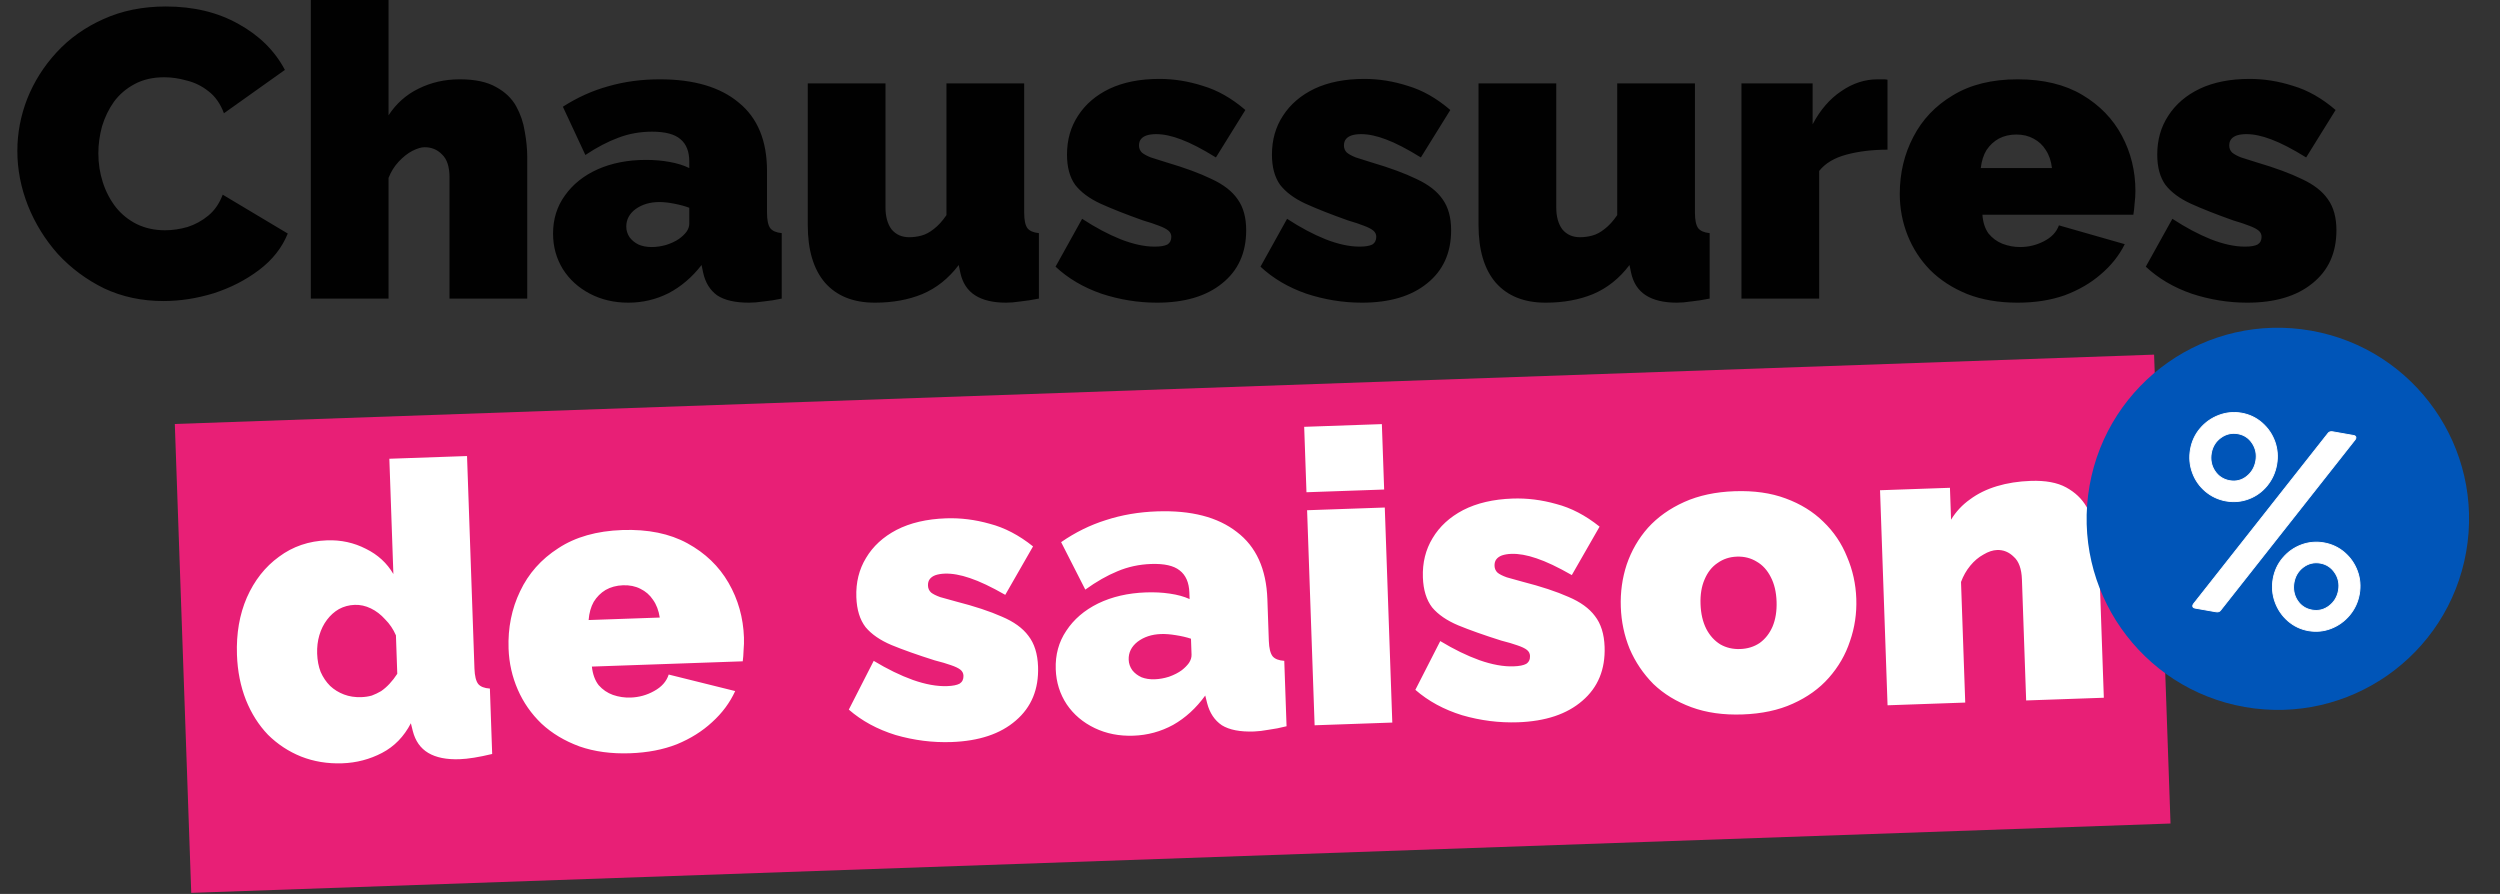
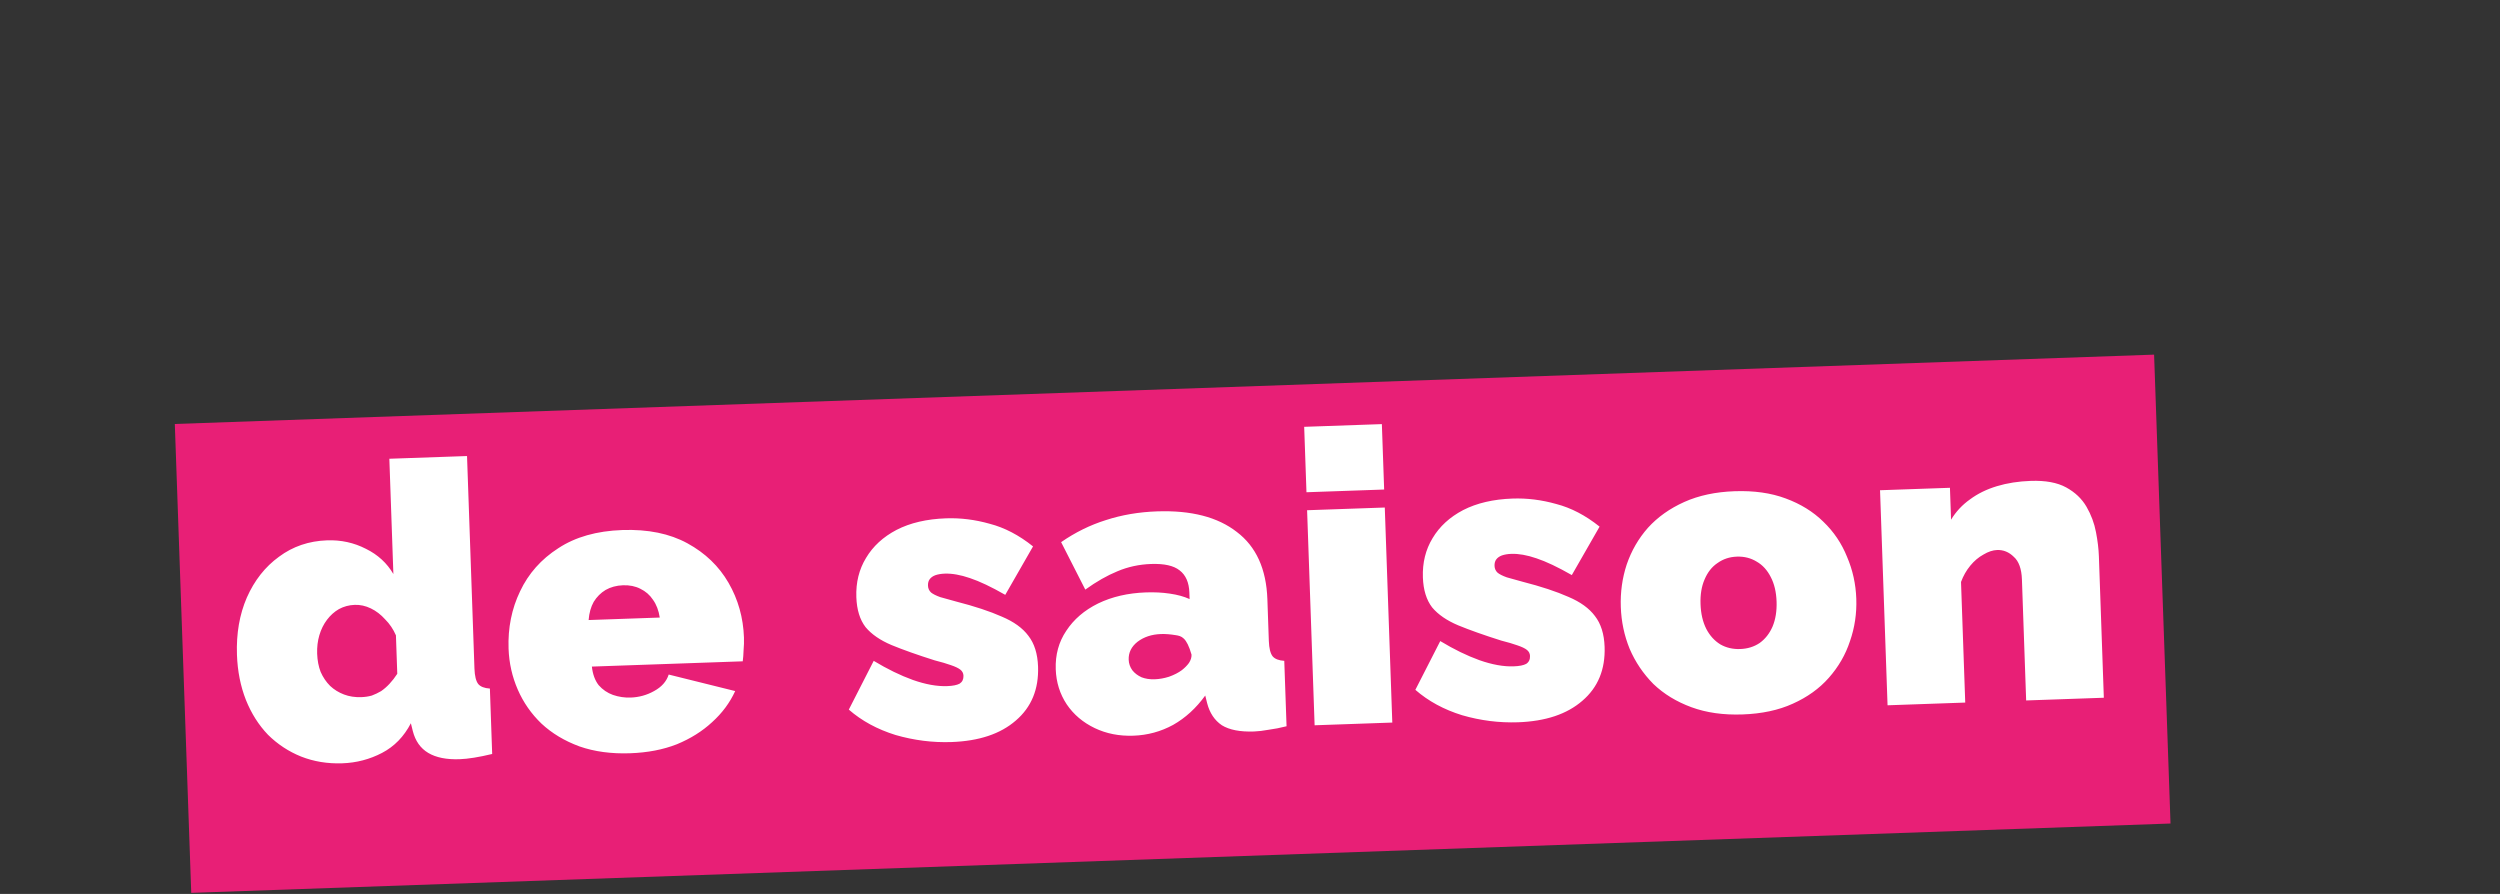
<svg xmlns="http://www.w3.org/2000/svg" width="330" height="118" viewBox="0 0 330 118" fill="none">
  <rect x="0" y="0" width="330" height="118" fill="#333333" stroke="none" />
  <rect width="261.526" height="61.955" transform="matrix(0.999 -0.035 0.035 0.999 23.076 55.965)" fill="#E81F76" />
-   <path d="M31.279 86.436C31.181 83.63 31.616 81.111 32.582 78.88C33.584 76.612 34.998 74.816 36.825 73.491C38.65 72.13 40.768 71.408 43.179 71.324C45.014 71.26 46.72 71.633 48.297 72.442C49.873 73.216 51.083 74.326 51.926 75.774L51.394 60.555L61.648 60.197L62.628 88.26C62.662 89.231 62.83 89.91 63.132 90.296C63.432 90.645 63.943 90.844 64.665 90.891L64.967 99.525C63.217 99.947 61.784 100.177 60.669 100.216C58.942 100.276 57.563 100 56.533 99.387C55.503 98.775 54.821 97.808 54.487 96.487L54.235 95.469C53.324 97.23 52.055 98.535 50.427 99.384C48.8 100.234 47.051 100.691 45.18 100.756C43.237 100.824 41.426 100.527 39.746 99.865C38.101 99.202 36.645 98.244 35.377 96.992C34.143 95.702 33.171 94.169 32.46 92.393C31.748 90.58 31.355 88.595 31.279 86.436ZM52.44 88.94L52.263 83.867C51.91 83.051 51.435 82.347 50.838 81.755C50.276 81.127 49.646 80.644 48.95 80.308C48.254 79.972 47.546 79.817 46.827 79.842C46.071 79.868 45.375 80.055 44.739 80.401C44.139 80.746 43.615 81.215 43.167 81.807C42.719 82.399 42.383 83.077 42.157 83.841C41.932 84.606 41.834 85.419 41.864 86.283C41.896 87.183 42.05 87.988 42.327 88.698C42.64 89.408 43.058 90.024 43.581 90.546C44.102 91.032 44.709 91.407 45.403 91.671C46.096 91.935 46.857 92.052 47.685 92.023C48.188 92.006 48.654 91.936 49.082 91.813C49.509 91.654 49.916 91.459 50.304 91.23C50.691 90.964 51.059 90.645 51.406 90.273C51.788 89.863 52.132 89.419 52.44 88.94ZM83.175 99.43C80.692 99.517 78.467 99.216 76.498 98.529C74.527 97.805 72.853 96.801 71.475 95.516C70.133 94.23 69.091 92.736 68.347 91.032C67.603 89.329 67.198 87.524 67.131 85.618C67.035 82.883 67.541 80.362 68.65 78.054C69.756 75.71 71.437 73.814 73.692 72.367C75.946 70.883 78.763 70.082 82.145 69.964C85.527 69.846 88.393 70.431 90.744 71.718C93.094 73.004 94.902 74.742 96.167 76.932C97.432 79.121 98.111 81.529 98.203 84.155C98.222 84.695 98.205 85.254 98.153 85.832C98.136 86.373 98.099 86.86 98.042 87.294L78.128 87.989C78.236 88.994 78.534 89.812 79.025 90.444C79.55 91.038 80.177 91.466 80.907 91.729C81.672 91.99 82.451 92.107 83.242 92.079C84.358 92.041 85.392 91.752 86.346 91.215C87.336 90.676 87.977 89.951 88.269 89.04L97.045 91.22C96.342 92.757 95.327 94.125 94 95.324C92.709 96.522 91.158 97.495 89.347 98.242C87.535 98.954 85.478 99.35 83.175 99.43ZM77.698 81.845L87.088 81.517C86.947 80.585 86.65 79.803 86.195 79.171C85.777 78.537 85.22 78.052 84.523 77.716C83.863 77.379 83.102 77.225 82.238 77.255C81.374 77.286 80.607 77.493 79.936 77.876C79.301 78.259 78.779 78.781 78.37 79.444C77.997 80.105 77.773 80.906 77.698 81.845ZM125.592 97.95C123.11 98.037 120.65 97.726 118.211 97.019C115.808 96.274 113.752 95.157 112.043 93.668L115.33 87.232C117.133 88.321 118.855 89.162 120.497 89.753C122.175 90.343 123.679 90.614 125.01 90.568C125.766 90.542 126.32 90.432 126.674 90.24C127.026 90.011 127.194 89.663 127.178 89.196C127.166 88.872 127.031 88.606 126.772 88.399C126.512 88.192 126.091 87.991 125.508 87.795C124.96 87.598 124.251 87.388 123.378 87.167C121.12 86.453 119.223 85.781 117.688 85.15C116.19 84.518 115.045 83.729 114.256 82.784C113.501 81.802 113.095 80.483 113.037 78.828C112.969 76.886 113.395 75.16 114.315 73.651C115.233 72.106 116.577 70.87 118.346 69.944C120.151 69.016 122.33 68.508 124.885 68.419C126.791 68.352 128.709 68.592 130.637 69.137C132.6 69.645 134.508 70.641 136.361 72.125L132.694 78.521C130.856 77.468 129.3 76.73 128.024 76.306C126.784 75.881 125.679 75.686 124.707 75.719C124.24 75.736 123.828 75.804 123.472 75.925C123.152 76.044 122.906 76.215 122.733 76.437C122.561 76.659 122.481 76.95 122.494 77.31C122.506 77.669 122.643 77.971 122.903 78.214C123.163 78.421 123.566 78.623 124.113 78.82C124.659 78.981 125.35 79.173 126.187 79.396C128.658 80.03 130.681 80.698 132.254 81.4C133.827 82.065 134.991 82.907 135.747 83.925C136.539 84.942 136.964 86.296 137.023 87.987C137.128 90.974 136.148 93.349 134.085 95.114C132.057 96.878 129.226 97.823 125.592 97.95ZM139.358 88.338C139.291 86.431 139.754 84.74 140.747 83.265C141.739 81.753 143.138 80.552 144.944 79.66C146.786 78.767 148.894 78.28 151.269 78.197C152.384 78.158 153.431 78.211 154.408 78.357C155.422 78.502 156.295 78.742 157.027 79.076L156.997 78.213C156.95 76.882 156.52 75.906 155.706 75.286C154.928 74.665 153.675 74.385 151.948 74.445C150.365 74.5 148.882 74.822 147.497 75.41C146.148 75.962 144.735 76.768 143.259 77.828L140.068 71.563C141.932 70.273 143.898 69.304 145.964 68.656C148.066 67.97 150.322 67.585 152.732 67.501C157.229 67.344 160.737 68.249 163.255 70.214C165.808 72.142 167.155 75.103 167.294 79.096L167.486 84.601C167.52 85.572 167.688 86.251 167.99 86.637C168.29 86.986 168.801 87.185 169.524 87.232L169.825 95.866C169.004 96.075 168.217 96.229 167.464 96.327C166.748 96.46 166.102 96.537 165.527 96.557C163.692 96.621 162.277 96.346 161.283 95.732C160.324 95.081 159.678 94.113 159.345 92.828L159.093 91.81C157.89 93.473 156.477 94.765 154.852 95.686C153.226 96.572 151.477 97.047 149.606 97.112C147.736 97.177 146.031 96.841 144.492 96.102C142.953 95.363 141.728 94.325 140.817 92.988C139.905 91.615 139.418 90.065 139.358 88.338ZM156.004 88.46C156.39 88.158 156.703 87.841 156.944 87.508C157.183 87.14 157.296 86.776 157.284 86.416L157.21 84.311C156.627 84.115 155.955 83.959 155.194 83.841C154.47 83.722 153.82 83.673 153.244 83.693C152.021 83.736 150.988 84.078 150.146 84.72C149.34 85.36 148.953 86.148 148.986 87.084C149.003 87.587 149.164 88.05 149.467 88.472C149.768 88.858 150.175 89.168 150.688 89.402C151.199 89.6 151.779 89.688 152.426 89.665C153.038 89.644 153.664 89.532 154.306 89.33C154.982 89.09 155.548 88.8 156.004 88.46ZM173.529 95.737L172.537 67.35L182.791 66.993L183.783 95.379L173.529 95.737ZM172.454 64.976L172.152 56.341L182.406 55.983L182.708 64.618L172.454 64.976ZM200.377 95.341C197.894 95.427 195.434 95.117 192.996 94.409C190.592 93.665 188.536 92.548 186.827 91.058L190.114 84.622C191.917 85.712 193.64 86.552 195.282 87.143C196.959 87.733 198.464 88.005 199.795 87.958C200.55 87.932 201.105 87.823 201.458 87.63C201.811 87.402 201.978 87.054 201.962 86.586C201.951 86.262 201.815 85.997 201.556 85.79C201.297 85.582 200.875 85.381 200.292 85.185C199.745 84.988 199.035 84.779 198.163 84.557C195.905 83.844 194.008 83.171 192.473 82.54C190.974 81.908 189.83 81.12 189.04 80.175C188.286 79.192 187.879 77.874 187.821 76.219C187.754 74.276 188.18 72.55 189.099 71.041C190.018 69.496 191.362 68.26 193.13 67.334C194.935 66.407 197.115 65.898 199.669 65.809C201.576 65.743 203.493 65.982 205.422 66.527C207.385 67.035 209.293 68.031 211.146 69.515L207.479 75.911C205.641 74.859 204.084 74.12 202.808 73.697C201.569 73.272 200.463 73.076 199.492 73.11C199.024 73.126 198.612 73.195 198.256 73.315C197.936 73.434 197.69 73.605 197.518 73.827C197.345 74.049 197.266 74.34 197.278 74.7C197.291 75.06 197.427 75.361 197.688 75.604C197.947 75.811 198.351 76.013 198.898 76.21C199.444 76.371 200.135 76.564 200.971 76.787C203.443 77.421 205.466 78.089 207.039 78.79C208.611 79.456 209.775 80.298 210.531 81.316C211.323 82.333 211.749 83.687 211.808 85.378C211.912 88.364 210.933 90.74 208.869 92.505C206.841 94.268 204.011 95.214 200.377 95.341ZM230.004 94.307C227.485 94.395 225.241 94.077 223.27 93.353C221.3 92.629 219.625 91.607 218.246 90.286C216.902 88.928 215.857 87.38 215.112 85.641C214.403 83.9 214.014 82.059 213.946 80.116C213.878 78.173 214.137 76.309 214.723 74.523C215.344 72.701 216.278 71.083 217.526 69.671C218.809 68.257 220.408 67.121 222.323 66.261C224.239 65.402 226.455 64.929 228.974 64.841C231.528 64.751 233.773 65.07 235.707 65.794C237.678 66.518 239.335 67.541 240.678 68.863C242.056 70.184 243.101 71.732 243.812 73.508C244.557 75.248 244.963 77.088 245.031 79.031C245.099 80.974 244.822 82.839 244.2 84.626C243.614 86.411 242.68 88.029 241.398 89.478C240.151 90.891 238.569 92.027 236.654 92.886C234.775 93.744 232.558 94.218 230.004 94.307ZM224.47 79.749C224.514 81.008 224.768 82.098 225.232 83.018C225.696 83.903 226.314 84.584 227.087 85.061C227.859 85.502 228.73 85.706 229.702 85.672C230.673 85.638 231.529 85.374 232.268 84.88C233.006 84.35 233.575 83.628 233.975 82.713C234.374 81.763 234.552 80.658 234.508 79.399C234.464 78.139 234.21 77.067 233.747 76.183C233.283 75.263 232.664 74.582 231.892 74.141C231.119 73.663 230.247 73.442 229.276 73.475C228.304 73.509 227.45 73.791 226.712 74.321C225.972 74.815 225.403 75.538 225.004 76.488C224.604 77.403 224.426 78.49 224.47 79.749ZM277.706 92.102L267.452 92.46L266.894 76.485C266.845 75.082 266.486 74.086 265.817 73.497C265.182 72.871 264.451 72.572 263.624 72.601C263.048 72.621 262.443 72.822 261.808 73.205C261.172 73.551 260.594 74.04 260.076 74.67C259.558 75.3 259.151 76.017 258.854 76.82L259.411 92.74L249.157 93.098L248.165 64.711L257.393 64.389L257.54 68.599C258.188 67.531 259.021 66.638 260.04 65.918C261.059 65.162 262.245 64.58 263.6 64.173C264.954 63.765 266.441 63.533 268.06 63.477C270.003 63.409 271.562 63.697 272.737 64.34C273.912 64.984 274.807 65.835 275.42 66.894C276.033 67.953 276.451 69.073 276.672 70.254C276.892 71.4 277.019 72.458 277.053 73.429L277.706 92.102Z" fill="white" />
-   <path d="M296.294 93.322C310.021 95.741 323.111 86.582 325.532 72.865C327.952 59.147 318.786 46.067 305.059 43.648C291.332 41.229 278.242 50.389 275.821 64.106C273.401 77.823 282.567 90.903 296.294 93.322Z" fill="#0055B8" />
-   <path d="M291.118 64.853C290.328 64.185 289.754 63.359 289.398 62.375C289.042 61.393 288.956 60.375 289.142 59.324C289.327 58.272 289.755 57.352 290.424 56.562C291.093 55.772 291.915 55.192 292.888 54.821C293.861 54.45 294.863 54.356 295.89 54.537C296.918 54.718 297.82 55.148 298.596 55.827C299.371 56.506 299.933 57.329 300.279 58.298C300.625 59.267 300.706 60.278 300.521 61.328C300.335 62.379 299.912 63.308 299.253 64.112C298.594 64.916 297.785 65.499 296.825 65.859C295.866 66.219 294.872 66.309 293.845 66.128C292.817 65.947 291.908 65.522 291.118 64.853ZM296.553 62.898C297.211 62.385 297.616 61.699 297.767 60.843C297.918 59.987 297.765 59.211 297.308 58.513C296.851 57.815 296.218 57.394 295.411 57.252C294.604 57.109 293.822 57.28 293.142 57.779C292.461 58.277 292.045 58.953 291.894 59.808C291.743 60.664 291.896 61.479 292.365 62.179C292.834 62.88 293.485 63.304 294.317 63.45C295.149 63.597 295.895 63.413 296.553 62.898ZM289.455 80.067C289.423 79.96 289.457 79.84 289.556 79.706L307.306 57.191C307.438 57.013 307.638 56.947 307.908 56.995L310.661 57.48C310.832 57.51 310.934 57.579 310.966 57.685C310.997 57.792 310.964 57.911 310.865 58.045L293.116 80.56C292.983 80.739 292.782 80.804 292.513 80.757L289.76 80.272C289.588 80.241 289.487 80.174 289.455 80.067ZM302.009 81.957C301.233 81.278 300.667 80.447 300.311 79.464C299.954 78.481 299.869 77.464 300.054 76.412C300.24 75.36 300.667 74.44 301.336 73.65C302.006 72.86 302.82 72.285 303.779 71.925C304.738 71.565 305.732 71.475 306.76 71.656C307.787 71.837 308.691 72.261 309.469 72.927C310.247 73.594 310.815 74.413 311.173 75.383C311.532 76.354 311.619 77.365 311.433 78.417C311.247 79.469 310.819 80.395 310.148 81.197C309.476 81.999 308.659 82.587 307.698 82.959C306.737 83.332 305.742 83.427 304.715 83.246C303.687 83.066 302.785 82.635 302.009 81.957ZM307.448 79.984C308.119 79.472 308.529 78.788 308.681 77.932C308.832 77.076 308.672 76.298 308.203 75.597C307.734 74.897 307.095 74.475 306.288 74.333C305.481 74.191 304.705 74.364 304.037 74.863C303.369 75.364 302.959 76.041 302.808 76.897C302.657 77.753 302.804 78.567 303.261 79.265C303.718 79.964 304.362 80.386 305.194 80.532C306.026 80.679 306.777 80.496 307.448 79.984Z" fill="white" />
-   <path d="M304.705 83.306C303.671 83.124 302.751 82.685 301.971 82.002C301.191 81.32 300.613 80.473 300.255 79.484C299.897 78.497 299.809 77.459 299.996 76.402C300.182 75.344 300.618 74.406 301.291 73.612C301.964 72.817 302.794 72.231 303.759 71.869C304.723 71.506 305.737 71.415 306.77 71.597C307.804 71.779 308.725 72.211 309.508 72.882C310.29 73.552 310.87 74.387 311.23 75.363C311.59 76.338 311.679 77.37 311.493 78.427C311.306 79.485 310.869 80.43 310.194 81.236C309.52 82.042 308.688 82.64 307.721 83.015C306.753 83.39 305.739 83.488 304.705 83.306ZM306.75 71.714C305.738 71.536 304.746 71.626 303.801 71.981C302.856 72.336 302.043 72.911 301.383 73.689C300.724 74.467 300.297 75.386 300.114 76.422C299.932 77.459 300.017 78.475 300.368 79.444C300.719 80.413 301.285 81.243 302.05 81.912C302.813 82.581 303.714 83.01 304.726 83.189C305.739 83.367 306.731 83.272 307.678 82.904C308.626 82.537 309.442 81.95 310.104 81.159C310.765 80.37 311.193 79.444 311.376 78.407C311.559 77.37 311.473 76.361 311.119 75.404C310.766 74.448 310.198 73.63 309.432 72.973C308.665 72.316 307.763 71.893 306.75 71.714ZM292.503 80.815L289.75 80.33C289.555 80.296 289.437 80.212 289.398 80.084C289.361 79.959 289.398 79.82 289.509 79.67L307.259 57.154C307.404 56.958 307.626 56.884 307.919 56.936L310.672 57.421C310.866 57.455 310.985 57.538 311.024 57.667C311.061 57.792 311.024 57.931 310.913 58.081L293.162 80.597C293.017 80.793 292.795 80.867 292.503 80.815ZM307.899 57.053C307.651 57.01 307.473 57.067 307.355 57.227L289.604 79.743C289.517 79.859 289.486 79.962 289.512 80.049C289.537 80.133 289.621 80.186 289.769 80.212L292.522 80.697C292.77 80.741 292.948 80.684 293.067 80.524L310.818 58.008C310.904 57.892 310.934 57.788 310.909 57.701C310.884 57.619 310.797 57.564 310.651 57.538L307.899 57.053ZM305.184 80.592C304.338 80.443 303.674 80.007 303.211 79.298C302.747 78.591 302.591 77.78 302.749 76.887C302.906 75.995 303.323 75.323 304.002 74.816C304.681 74.308 305.453 74.126 306.298 74.275C307.143 74.424 307.776 74.853 308.253 75.564C308.729 76.275 308.892 77.076 308.739 77.942C308.586 78.809 308.164 79.513 307.484 80.031C306.802 80.551 306.028 80.74 305.183 80.591L305.184 80.592ZM306.278 74.392C305.467 74.249 304.725 74.424 304.073 74.911C303.42 75.4 303.014 76.071 302.867 76.907C302.719 77.744 302.864 78.551 303.31 79.233C303.755 79.913 304.393 80.331 305.205 80.474C306.017 80.617 306.758 80.436 307.412 79.937C308.067 79.437 308.475 78.759 308.622 77.922C308.77 77.085 308.612 76.315 308.154 75.631C307.695 74.948 307.064 74.531 306.278 74.392ZM293.835 66.187C292.802 66.004 291.874 65.571 291.08 64.898C290.285 64.226 289.701 63.384 289.343 62.395C288.985 61.407 288.897 60.37 289.083 59.312C289.27 58.255 289.706 57.316 290.379 56.522C291.052 55.728 291.889 55.137 292.868 54.764C293.847 54.392 294.868 54.295 295.902 54.477C296.935 54.659 297.855 55.098 298.636 55.781C299.416 56.463 299.988 57.304 300.337 58.277C300.685 59.252 300.767 60.281 300.58 61.337C300.394 62.394 299.963 63.34 299.3 64.148C298.638 64.957 297.812 65.55 296.847 65.913C295.882 66.276 294.869 66.367 293.835 66.185L293.835 66.187ZM295.881 54.596C294.869 54.418 293.869 54.512 292.91 54.877C291.95 55.243 291.129 55.822 290.469 56.601C289.81 57.379 289.383 58.298 289.2 59.334C289.018 60.37 289.103 61.387 289.454 62.356C289.805 63.325 290.378 64.15 291.156 64.808C291.934 65.467 292.843 65.892 293.855 66.07C294.868 66.249 295.86 66.159 296.805 65.804C297.75 65.449 298.558 64.867 299.207 64.075C299.857 63.282 300.279 62.355 300.461 61.319C300.644 60.284 300.564 59.275 300.223 58.319C299.882 57.365 299.321 56.542 298.557 55.873C297.792 55.205 296.892 54.775 295.88 54.596L295.881 54.596ZM294.308 63.509C293.462 63.36 292.792 62.923 292.316 62.212C291.84 61.503 291.679 60.69 291.837 59.797C291.994 58.905 292.417 58.235 293.108 57.729C293.799 57.224 294.577 57.044 295.422 57.192C296.267 57.341 296.894 57.77 297.359 58.479C297.823 59.188 297.981 59.986 297.828 60.853C297.675 61.72 297.259 62.424 296.591 62.945C295.922 63.468 295.154 63.658 294.308 63.509ZM295.402 57.31C294.59 57.167 293.842 57.34 293.178 57.826C292.513 58.313 292.101 58.983 291.954 59.819C291.806 60.654 291.957 61.463 292.416 62.147C292.873 62.83 293.517 63.249 294.329 63.392C295.141 63.535 295.876 63.353 296.517 62.852C297.16 62.35 297.561 61.671 297.709 60.833C297.857 59.995 297.705 59.228 297.259 58.545C296.813 57.864 296.188 57.449 295.402 57.31Z" fill="white" />
-   <path d="M2.29 19.919C2.29 17.579 2.722 15.293 3.586 13.061C4.486 10.793 5.782 8.741 7.474 6.905C9.166 5.069 11.218 3.611 13.63 2.531C16.078 1.415 18.832 0.857 21.892 0.857C25.564 0.857 28.768 1.631 31.504 3.179C34.24 4.691 36.274 6.707 37.606 9.227L29.56 14.951C29.092 13.691 28.408 12.719 27.508 12.035C26.644 11.351 25.69 10.883 24.646 10.631C23.638 10.343 22.648 10.199 21.676 10.199C20.164 10.199 18.85 10.505 17.734 11.117C16.654 11.693 15.754 12.467 15.034 13.439C14.35 14.411 13.828 15.491 13.468 16.679C13.144 17.867 12.982 19.055 12.982 20.243C12.982 21.575 13.18 22.853 13.576 24.077C13.972 25.301 14.548 26.399 15.304 27.371C16.06 28.307 16.978 29.045 18.058 29.585C19.174 30.125 20.416 30.395 21.784 30.395C22.756 30.395 23.746 30.251 24.754 29.963C25.762 29.639 26.68 29.135 27.508 28.451C28.336 27.767 28.966 26.849 29.398 25.697L37.984 30.827C37.228 32.699 35.968 34.301 34.204 35.633C32.44 36.965 30.442 37.991 28.21 38.711C25.978 39.395 23.764 39.737 21.568 39.737C18.724 39.737 16.114 39.179 13.738 38.063C11.398 36.911 9.364 35.399 7.636 33.527C5.944 31.619 4.63 29.495 3.694 27.155C2.758 24.779 2.29 22.367 2.29 19.919ZM69.596 39.413H59.336V23.429C59.336 22.025 59.011 21.017 58.364 20.405C57.752 19.757 56.977 19.433 56.041 19.433C55.609 19.433 55.069 19.595 54.422 19.919C53.809 20.243 53.215 20.711 52.639 21.323C52.063 21.935 51.614 22.655 51.289 23.483V39.413H41.029V-0.007L51.289 -0.007V15.221C52.297 13.673 53.611 12.503 55.231 11.711C56.888 10.883 58.706 10.469 60.685 10.469C62.702 10.469 64.303 10.811 65.492 11.495C66.68 12.143 67.561 12.989 68.138 14.033C68.713 15.077 69.091 16.193 69.272 17.381C69.487 18.569 69.596 19.685 69.596 20.729V39.413ZM73.003 30.827C73.003 28.919 73.525 27.245 74.569 25.805C75.613 24.329 77.053 23.177 78.889 22.349C80.761 21.521 82.885 21.107 85.261 21.107C86.377 21.107 87.421 21.197 88.393 21.377C89.401 21.557 90.265 21.827 90.985 22.187V21.323C90.985 19.991 90.589 19.001 89.797 18.353C89.041 17.705 87.799 17.381 86.071 17.381C84.487 17.381 82.993 17.651 81.589 18.191C80.221 18.695 78.781 19.451 77.269 20.459L74.299 14.087C76.207 12.863 78.205 11.963 80.293 11.387C82.417 10.775 84.685 10.469 87.097 10.469C91.597 10.469 95.071 11.495 97.519 13.547C100.003 15.563 101.245 18.569 101.245 22.565V28.073C101.245 29.045 101.389 29.729 101.677 30.125C101.965 30.485 102.469 30.701 103.189 30.773V39.413C102.361 39.593 101.569 39.719 100.813 39.791C100.093 39.899 99.445 39.953 98.869 39.953C97.033 39.953 95.629 39.629 94.657 38.981C93.721 38.297 93.109 37.307 92.821 36.011L92.605 34.985C91.345 36.605 89.887 37.847 88.231 38.711C86.575 39.539 84.811 39.953 82.939 39.953C81.067 39.953 79.375 39.557 77.863 38.765C76.351 37.973 75.163 36.893 74.299 35.525C73.435 34.121 73.003 32.555 73.003 30.827ZM89.635 31.529C90.031 31.241 90.355 30.935 90.607 30.611C90.859 30.251 90.985 29.891 90.985 29.531V27.425C90.409 27.209 89.743 27.029 88.987 26.885C88.267 26.741 87.619 26.669 87.043 26.669C85.819 26.669 84.775 26.975 83.911 27.587C83.083 28.199 82.669 28.973 82.669 29.909C82.669 30.413 82.813 30.881 83.101 31.313C83.389 31.709 83.785 32.033 84.289 32.285C84.793 32.501 85.369 32.609 86.017 32.609C86.629 32.609 87.259 32.519 87.907 32.339C88.591 32.123 89.167 31.853 89.635 31.529ZM106.625 29.693V11.009H116.885V27.371C116.885 28.595 117.155 29.567 117.695 30.287C118.271 30.971 119.045 31.313 120.017 31.313C120.557 31.313 121.097 31.241 121.637 31.097C122.177 30.953 122.717 30.665 123.257 30.233C123.833 29.801 124.391 29.189 124.931 28.397V11.009L135.191 11.009V28.073C135.191 29.045 135.335 29.729 135.623 30.125C135.911 30.485 136.415 30.701 137.135 30.773V39.413C136.235 39.593 135.425 39.719 134.705 39.791C133.985 39.899 133.355 39.953 132.815 39.953C131.087 39.953 129.719 39.629 128.711 38.981C127.703 38.333 127.055 37.343 126.767 36.011L126.551 34.985C125.219 36.749 123.617 38.027 121.745 38.819C119.909 39.575 117.821 39.953 115.481 39.953C112.637 39.953 110.441 39.071 108.893 37.307C107.381 35.543 106.625 33.005 106.625 29.693ZM152.724 39.953C150.24 39.953 147.792 39.557 145.38 38.765C143.004 37.937 140.988 36.749 139.332 35.201L142.842 28.883C144.606 30.035 146.298 30.935 147.918 31.583C149.574 32.231 151.068 32.555 152.4 32.555C153.156 32.555 153.714 32.465 154.074 32.285C154.434 32.069 154.614 31.727 154.614 31.259C154.614 30.935 154.488 30.665 154.236 30.449C153.984 30.233 153.57 30.017 152.994 29.801C152.454 29.585 151.752 29.351 150.888 29.099C148.656 28.307 146.784 27.569 145.272 26.885C143.796 26.201 142.68 25.373 141.924 24.401C141.204 23.393 140.844 22.061 140.844 20.405C140.844 18.461 141.33 16.751 142.302 15.275C143.274 13.763 144.66 12.575 146.46 11.711C148.296 10.847 150.492 10.415 153.048 10.415C154.956 10.415 156.864 10.721 158.772 11.333C160.716 11.909 162.588 12.971 164.388 14.519L160.5 20.783C158.7 19.667 157.17 18.875 155.91 18.407C154.686 17.939 153.588 17.705 152.616 17.705C152.148 17.705 151.734 17.759 151.374 17.867C151.05 17.975 150.798 18.137 150.618 18.353C150.438 18.569 150.348 18.857 150.348 19.217C150.348 19.577 150.474 19.883 150.726 20.135C150.978 20.351 151.374 20.567 151.914 20.783C152.454 20.963 153.138 21.179 153.966 21.431C156.414 22.151 158.412 22.889 159.96 23.645C161.508 24.365 162.642 25.247 163.362 26.291C164.118 27.335 164.496 28.703 164.496 30.395C164.496 33.383 163.434 35.723 161.31 37.415C159.222 39.107 156.36 39.953 152.724 39.953ZM179.777 39.953C177.293 39.953 174.845 39.557 172.433 38.765C170.057 37.937 168.041 36.749 166.385 35.201L169.895 28.883C171.659 30.035 173.351 30.935 174.971 31.583C176.627 32.231 178.121 32.555 179.453 32.555C180.209 32.555 180.767 32.465 181.127 32.285C181.487 32.069 181.667 31.727 181.667 31.259C181.667 30.935 181.541 30.665 181.289 30.449C181.037 30.233 180.623 30.017 180.047 29.801C179.507 29.585 178.805 29.351 177.941 29.099C175.709 28.307 173.837 27.569 172.325 26.885C170.849 26.201 169.733 25.373 168.977 24.401C168.257 23.393 167.897 22.061 167.897 20.405C167.897 18.461 168.383 16.751 169.355 15.275C170.327 13.763 171.713 12.575 173.513 11.711C175.349 10.847 177.545 10.415 180.101 10.415C182.009 10.415 183.917 10.721 185.825 11.333C187.769 11.909 189.641 12.971 191.441 14.519L187.553 20.783C185.753 19.667 184.223 18.875 182.963 18.407C181.739 17.939 180.641 17.705 179.669 17.705C179.201 17.705 178.787 17.759 178.427 17.867C178.103 17.975 177.851 18.137 177.671 18.353C177.491 18.569 177.401 18.857 177.401 19.217C177.401 19.577 177.527 19.883 177.779 20.135C178.031 20.351 178.427 20.567 178.967 20.783C179.507 20.963 180.191 21.179 181.019 21.431C183.467 22.151 185.465 22.889 187.013 23.645C188.561 24.365 189.695 25.247 190.415 26.291C191.171 27.335 191.549 28.703 191.549 30.395C191.549 33.383 190.487 35.723 188.363 37.415C186.275 39.107 183.413 39.953 179.777 39.953ZM195.166 29.693V11.009H205.426V27.371C205.426 28.595 205.696 29.567 206.236 30.287C206.812 30.971 207.586 31.313 208.558 31.313C209.098 31.313 209.638 31.241 210.178 31.097C210.718 30.953 211.258 30.665 211.798 30.233C212.374 29.801 212.932 29.189 213.472 28.397V11.009H223.732V28.073C223.732 29.045 223.876 29.729 224.164 30.125C224.452 30.485 224.956 30.701 225.676 30.773V39.413C224.776 39.593 223.966 39.719 223.246 39.791C222.526 39.899 221.896 39.953 221.356 39.953C219.628 39.953 218.26 39.629 217.252 38.981C216.244 38.333 215.596 37.343 215.308 36.011L215.092 34.985C213.76 36.749 212.158 38.027 210.286 38.819C208.45 39.575 206.362 39.953 204.022 39.953C201.178 39.953 198.982 39.071 197.434 37.307C195.922 35.543 195.166 33.005 195.166 29.693ZM249.149 19.757C247.169 19.757 245.369 19.973 243.749 20.405C242.129 20.837 240.923 21.557 240.131 22.565V39.413H229.871V11.009H239.267V16.409C240.275 14.501 241.535 13.043 243.047 12.035C244.559 10.991 246.161 10.469 247.853 10.469C248.249 10.469 248.519 10.469 248.663 10.469C248.843 10.469 249.005 10.487 249.149 10.523V19.757ZM266.322 39.953C263.838 39.953 261.624 39.575 259.68 38.819C257.736 38.027 256.098 36.965 254.766 35.633C253.47 34.301 252.48 32.771 251.796 31.043C251.112 29.315 250.77 27.497 250.77 25.589C250.77 22.853 251.364 20.351 252.552 18.083C253.74 15.779 255.486 13.943 257.79 12.575C260.094 11.171 262.938 10.469 266.322 10.469C269.706 10.469 272.55 11.153 274.854 12.521C277.158 13.889 278.904 15.689 280.092 17.921C281.28 20.153 281.874 22.583 281.874 25.211C281.874 25.751 281.838 26.309 281.766 26.885C281.73 27.425 281.676 27.911 281.604 28.343L261.678 28.343C261.75 29.351 262.02 30.179 262.488 30.827C262.992 31.439 263.604 31.889 264.324 32.177C265.08 32.465 265.854 32.609 266.646 32.609C267.762 32.609 268.806 32.357 269.778 31.853C270.786 31.349 271.452 30.647 271.776 29.747L280.47 32.231C279.714 33.743 278.652 35.075 277.284 36.227C275.952 37.379 274.368 38.297 272.532 38.981C270.696 39.629 268.626 39.953 266.322 39.953ZM261.462 22.187L270.858 22.187C270.75 21.251 270.48 20.459 270.048 19.811C269.652 19.163 269.112 18.659 268.428 18.299C267.78 17.939 267.024 17.759 266.16 17.759C265.296 17.759 264.522 17.939 263.838 18.299C263.19 18.659 262.65 19.163 262.218 19.811C261.822 20.459 261.57 21.251 261.462 22.187ZM296.636 39.953C294.152 39.953 291.704 39.557 289.292 38.765C286.916 37.937 284.9 36.749 283.244 35.201L286.754 28.883C288.518 30.035 290.21 30.935 291.83 31.583C293.486 32.231 294.98 32.555 296.312 32.555C297.068 32.555 297.626 32.465 297.986 32.285C298.346 32.069 298.526 31.727 298.526 31.259C298.526 30.935 298.4 30.665 298.148 30.449C297.896 30.233 297.482 30.017 296.906 29.801C296.366 29.585 295.664 29.351 294.8 29.099C292.568 28.307 290.696 27.569 289.184 26.885C287.708 26.201 286.592 25.373 285.836 24.401C285.116 23.393 284.756 22.061 284.756 20.405C284.756 18.461 285.242 16.751 286.214 15.275C287.186 13.763 288.572 12.575 290.372 11.711C292.208 10.847 294.404 10.415 296.96 10.415C298.868 10.415 300.776 10.721 302.684 11.333C304.628 11.909 306.5 12.971 308.3 14.519L304.412 20.783C302.612 19.667 301.082 18.875 299.822 18.407C298.598 17.939 297.5 17.705 296.528 17.705C296.06 17.705 295.646 17.759 295.286 17.867C294.962 17.975 294.71 18.137 294.53 18.353C294.35 18.569 294.26 18.857 294.26 19.217C294.26 19.577 294.386 19.883 294.638 20.135C294.89 20.351 295.286 20.567 295.826 20.783C296.366 20.963 297.05 21.179 297.878 21.431C300.326 22.151 302.324 22.889 303.872 23.645C305.42 24.365 306.554 25.247 307.274 26.291C308.03 27.335 308.408 28.703 308.408 30.395C308.408 33.383 307.346 35.723 305.222 37.415C303.134 39.107 300.272 39.953 296.636 39.953Z" fill="#010101" />
+   <path d="M31.279 86.436C31.181 83.63 31.616 81.111 32.582 78.88C33.584 76.612 34.998 74.816 36.825 73.491C38.65 72.13 40.768 71.408 43.179 71.324C45.014 71.26 46.72 71.633 48.297 72.442C49.873 73.216 51.083 74.326 51.926 75.774L51.394 60.555L61.648 60.197L62.628 88.26C62.662 89.231 62.83 89.91 63.132 90.296C63.432 90.645 63.943 90.844 64.665 90.891L64.967 99.525C63.217 99.947 61.784 100.177 60.669 100.216C58.942 100.276 57.563 100 56.533 99.387C55.503 98.775 54.821 97.808 54.487 96.487L54.235 95.469C53.324 97.23 52.055 98.535 50.427 99.384C48.8 100.234 47.051 100.691 45.18 100.756C43.237 100.824 41.426 100.527 39.746 99.865C38.101 99.202 36.645 98.244 35.377 96.992C34.143 95.702 33.171 94.169 32.46 92.393C31.748 90.58 31.355 88.595 31.279 86.436ZM52.44 88.94L52.263 83.867C51.91 83.051 51.435 82.347 50.838 81.755C50.276 81.127 49.646 80.644 48.95 80.308C48.254 79.972 47.546 79.817 46.827 79.842C46.071 79.868 45.375 80.055 44.739 80.401C44.139 80.746 43.615 81.215 43.167 81.807C42.719 82.399 42.383 83.077 42.157 83.841C41.932 84.606 41.834 85.419 41.864 86.283C41.896 87.183 42.05 87.988 42.327 88.698C42.64 89.408 43.058 90.024 43.581 90.546C44.102 91.032 44.709 91.407 45.403 91.671C46.096 91.935 46.857 92.052 47.685 92.023C48.188 92.006 48.654 91.936 49.082 91.813C49.509 91.654 49.916 91.459 50.304 91.23C50.691 90.964 51.059 90.645 51.406 90.273C51.788 89.863 52.132 89.419 52.44 88.94ZM83.175 99.43C80.692 99.517 78.467 99.216 76.498 98.529C74.527 97.805 72.853 96.801 71.475 95.516C70.133 94.23 69.091 92.736 68.347 91.032C67.603 89.329 67.198 87.524 67.131 85.618C67.035 82.883 67.541 80.362 68.65 78.054C69.756 75.71 71.437 73.814 73.692 72.367C75.946 70.883 78.763 70.082 82.145 69.964C85.527 69.846 88.393 70.431 90.744 71.718C93.094 73.004 94.902 74.742 96.167 76.932C97.432 79.121 98.111 81.529 98.203 84.155C98.222 84.695 98.205 85.254 98.153 85.832C98.136 86.373 98.099 86.86 98.042 87.294L78.128 87.989C78.236 88.994 78.534 89.812 79.025 90.444C79.55 91.038 80.177 91.466 80.907 91.729C81.672 91.99 82.451 92.107 83.242 92.079C84.358 92.041 85.392 91.752 86.346 91.215C87.336 90.676 87.977 89.951 88.269 89.04L97.045 91.22C96.342 92.757 95.327 94.125 94 95.324C92.709 96.522 91.158 97.495 89.347 98.242C87.535 98.954 85.478 99.35 83.175 99.43ZM77.698 81.845L87.088 81.517C86.947 80.585 86.65 79.803 86.195 79.171C85.777 78.537 85.22 78.052 84.523 77.716C83.863 77.379 83.102 77.225 82.238 77.255C81.374 77.286 80.607 77.493 79.936 77.876C79.301 78.259 78.779 78.781 78.37 79.444C77.997 80.105 77.773 80.906 77.698 81.845ZM125.592 97.95C123.11 98.037 120.65 97.726 118.211 97.019C115.808 96.274 113.752 95.157 112.043 93.668L115.33 87.232C117.133 88.321 118.855 89.162 120.497 89.753C122.175 90.343 123.679 90.614 125.01 90.568C125.766 90.542 126.32 90.432 126.674 90.24C127.026 90.011 127.194 89.663 127.178 89.196C127.166 88.872 127.031 88.606 126.772 88.399C126.512 88.192 126.091 87.991 125.508 87.795C124.96 87.598 124.251 87.388 123.378 87.167C121.12 86.453 119.223 85.781 117.688 85.15C116.19 84.518 115.045 83.729 114.256 82.784C113.501 81.802 113.095 80.483 113.037 78.828C112.969 76.886 113.395 75.16 114.315 73.651C115.233 72.106 116.577 70.87 118.346 69.944C120.151 69.016 122.33 68.508 124.885 68.419C126.791 68.352 128.709 68.592 130.637 69.137C132.6 69.645 134.508 70.641 136.361 72.125L132.694 78.521C130.856 77.468 129.3 76.73 128.024 76.306C126.784 75.881 125.679 75.686 124.707 75.719C124.24 75.736 123.828 75.804 123.472 75.925C123.152 76.044 122.906 76.215 122.733 76.437C122.561 76.659 122.481 76.95 122.494 77.31C122.506 77.669 122.643 77.971 122.903 78.214C123.163 78.421 123.566 78.623 124.113 78.82C124.659 78.981 125.35 79.173 126.187 79.396C128.658 80.03 130.681 80.698 132.254 81.4C133.827 82.065 134.991 82.907 135.747 83.925C136.539 84.942 136.964 86.296 137.023 87.987C137.128 90.974 136.148 93.349 134.085 95.114C132.057 96.878 129.226 97.823 125.592 97.95ZM139.358 88.338C139.291 86.431 139.754 84.74 140.747 83.265C141.739 81.753 143.138 80.552 144.944 79.66C146.786 78.767 148.894 78.28 151.269 78.197C152.384 78.158 153.431 78.211 154.408 78.357C155.422 78.502 156.295 78.742 157.027 79.076L156.997 78.213C156.95 76.882 156.52 75.906 155.706 75.286C154.928 74.665 153.675 74.385 151.948 74.445C150.365 74.5 148.882 74.822 147.497 75.41C146.148 75.962 144.735 76.768 143.259 77.828L140.068 71.563C141.932 70.273 143.898 69.304 145.964 68.656C148.066 67.97 150.322 67.585 152.732 67.501C157.229 67.344 160.737 68.249 163.255 70.214C165.808 72.142 167.155 75.103 167.294 79.096L167.486 84.601C167.52 85.572 167.688 86.251 167.99 86.637C168.29 86.986 168.801 87.185 169.524 87.232L169.825 95.866C169.004 96.075 168.217 96.229 167.464 96.327C166.748 96.46 166.102 96.537 165.527 96.557C163.692 96.621 162.277 96.346 161.283 95.732C160.324 95.081 159.678 94.113 159.345 92.828L159.093 91.81C157.89 93.473 156.477 94.765 154.852 95.686C153.226 96.572 151.477 97.047 149.606 97.112C147.736 97.177 146.031 96.841 144.492 96.102C142.953 95.363 141.728 94.325 140.817 92.988C139.905 91.615 139.418 90.065 139.358 88.338ZM156.004 88.46C156.39 88.158 156.703 87.841 156.944 87.508C157.183 87.14 157.296 86.776 157.284 86.416C156.627 84.115 155.955 83.959 155.194 83.841C154.47 83.722 153.82 83.673 153.244 83.693C152.021 83.736 150.988 84.078 150.146 84.72C149.34 85.36 148.953 86.148 148.986 87.084C149.003 87.587 149.164 88.05 149.467 88.472C149.768 88.858 150.175 89.168 150.688 89.402C151.199 89.6 151.779 89.688 152.426 89.665C153.038 89.644 153.664 89.532 154.306 89.33C154.982 89.09 155.548 88.8 156.004 88.46ZM173.529 95.737L172.537 67.35L182.791 66.993L183.783 95.379L173.529 95.737ZM172.454 64.976L172.152 56.341L182.406 55.983L182.708 64.618L172.454 64.976ZM200.377 95.341C197.894 95.427 195.434 95.117 192.996 94.409C190.592 93.665 188.536 92.548 186.827 91.058L190.114 84.622C191.917 85.712 193.64 86.552 195.282 87.143C196.959 87.733 198.464 88.005 199.795 87.958C200.55 87.932 201.105 87.823 201.458 87.63C201.811 87.402 201.978 87.054 201.962 86.586C201.951 86.262 201.815 85.997 201.556 85.79C201.297 85.582 200.875 85.381 200.292 85.185C199.745 84.988 199.035 84.779 198.163 84.557C195.905 83.844 194.008 83.171 192.473 82.54C190.974 81.908 189.83 81.12 189.04 80.175C188.286 79.192 187.879 77.874 187.821 76.219C187.754 74.276 188.18 72.55 189.099 71.041C190.018 69.496 191.362 68.26 193.13 67.334C194.935 66.407 197.115 65.898 199.669 65.809C201.576 65.743 203.493 65.982 205.422 66.527C207.385 67.035 209.293 68.031 211.146 69.515L207.479 75.911C205.641 74.859 204.084 74.12 202.808 73.697C201.569 73.272 200.463 73.076 199.492 73.11C199.024 73.126 198.612 73.195 198.256 73.315C197.936 73.434 197.69 73.605 197.518 73.827C197.345 74.049 197.266 74.34 197.278 74.7C197.291 75.06 197.427 75.361 197.688 75.604C197.947 75.811 198.351 76.013 198.898 76.21C199.444 76.371 200.135 76.564 200.971 76.787C203.443 77.421 205.466 78.089 207.039 78.79C208.611 79.456 209.775 80.298 210.531 81.316C211.323 82.333 211.749 83.687 211.808 85.378C211.912 88.364 210.933 90.74 208.869 92.505C206.841 94.268 204.011 95.214 200.377 95.341ZM230.004 94.307C227.485 94.395 225.241 94.077 223.27 93.353C221.3 92.629 219.625 91.607 218.246 90.286C216.902 88.928 215.857 87.38 215.112 85.641C214.403 83.9 214.014 82.059 213.946 80.116C213.878 78.173 214.137 76.309 214.723 74.523C215.344 72.701 216.278 71.083 217.526 69.671C218.809 68.257 220.408 67.121 222.323 66.261C224.239 65.402 226.455 64.929 228.974 64.841C231.528 64.751 233.773 65.07 235.707 65.794C237.678 66.518 239.335 67.541 240.678 68.863C242.056 70.184 243.101 71.732 243.812 73.508C244.557 75.248 244.963 77.088 245.031 79.031C245.099 80.974 244.822 82.839 244.2 84.626C243.614 86.411 242.68 88.029 241.398 89.478C240.151 90.891 238.569 92.027 236.654 92.886C234.775 93.744 232.558 94.218 230.004 94.307ZM224.47 79.749C224.514 81.008 224.768 82.098 225.232 83.018C225.696 83.903 226.314 84.584 227.087 85.061C227.859 85.502 228.73 85.706 229.702 85.672C230.673 85.638 231.529 85.374 232.268 84.88C233.006 84.35 233.575 83.628 233.975 82.713C234.374 81.763 234.552 80.658 234.508 79.399C234.464 78.139 234.21 77.067 233.747 76.183C233.283 75.263 232.664 74.582 231.892 74.141C231.119 73.663 230.247 73.442 229.276 73.475C228.304 73.509 227.45 73.791 226.712 74.321C225.972 74.815 225.403 75.538 225.004 76.488C224.604 77.403 224.426 78.49 224.47 79.749ZM277.706 92.102L267.452 92.46L266.894 76.485C266.845 75.082 266.486 74.086 265.817 73.497C265.182 72.871 264.451 72.572 263.624 72.601C263.048 72.621 262.443 72.822 261.808 73.205C261.172 73.551 260.594 74.04 260.076 74.67C259.558 75.3 259.151 76.017 258.854 76.82L259.411 92.74L249.157 93.098L248.165 64.711L257.393 64.389L257.54 68.599C258.188 67.531 259.021 66.638 260.04 65.918C261.059 65.162 262.245 64.58 263.6 64.173C264.954 63.765 266.441 63.533 268.06 63.477C270.003 63.409 271.562 63.697 272.737 64.34C273.912 64.984 274.807 65.835 275.42 66.894C276.033 67.953 276.451 69.073 276.672 70.254C276.892 71.4 277.019 72.458 277.053 73.429L277.706 92.102Z" fill="white" />
</svg>